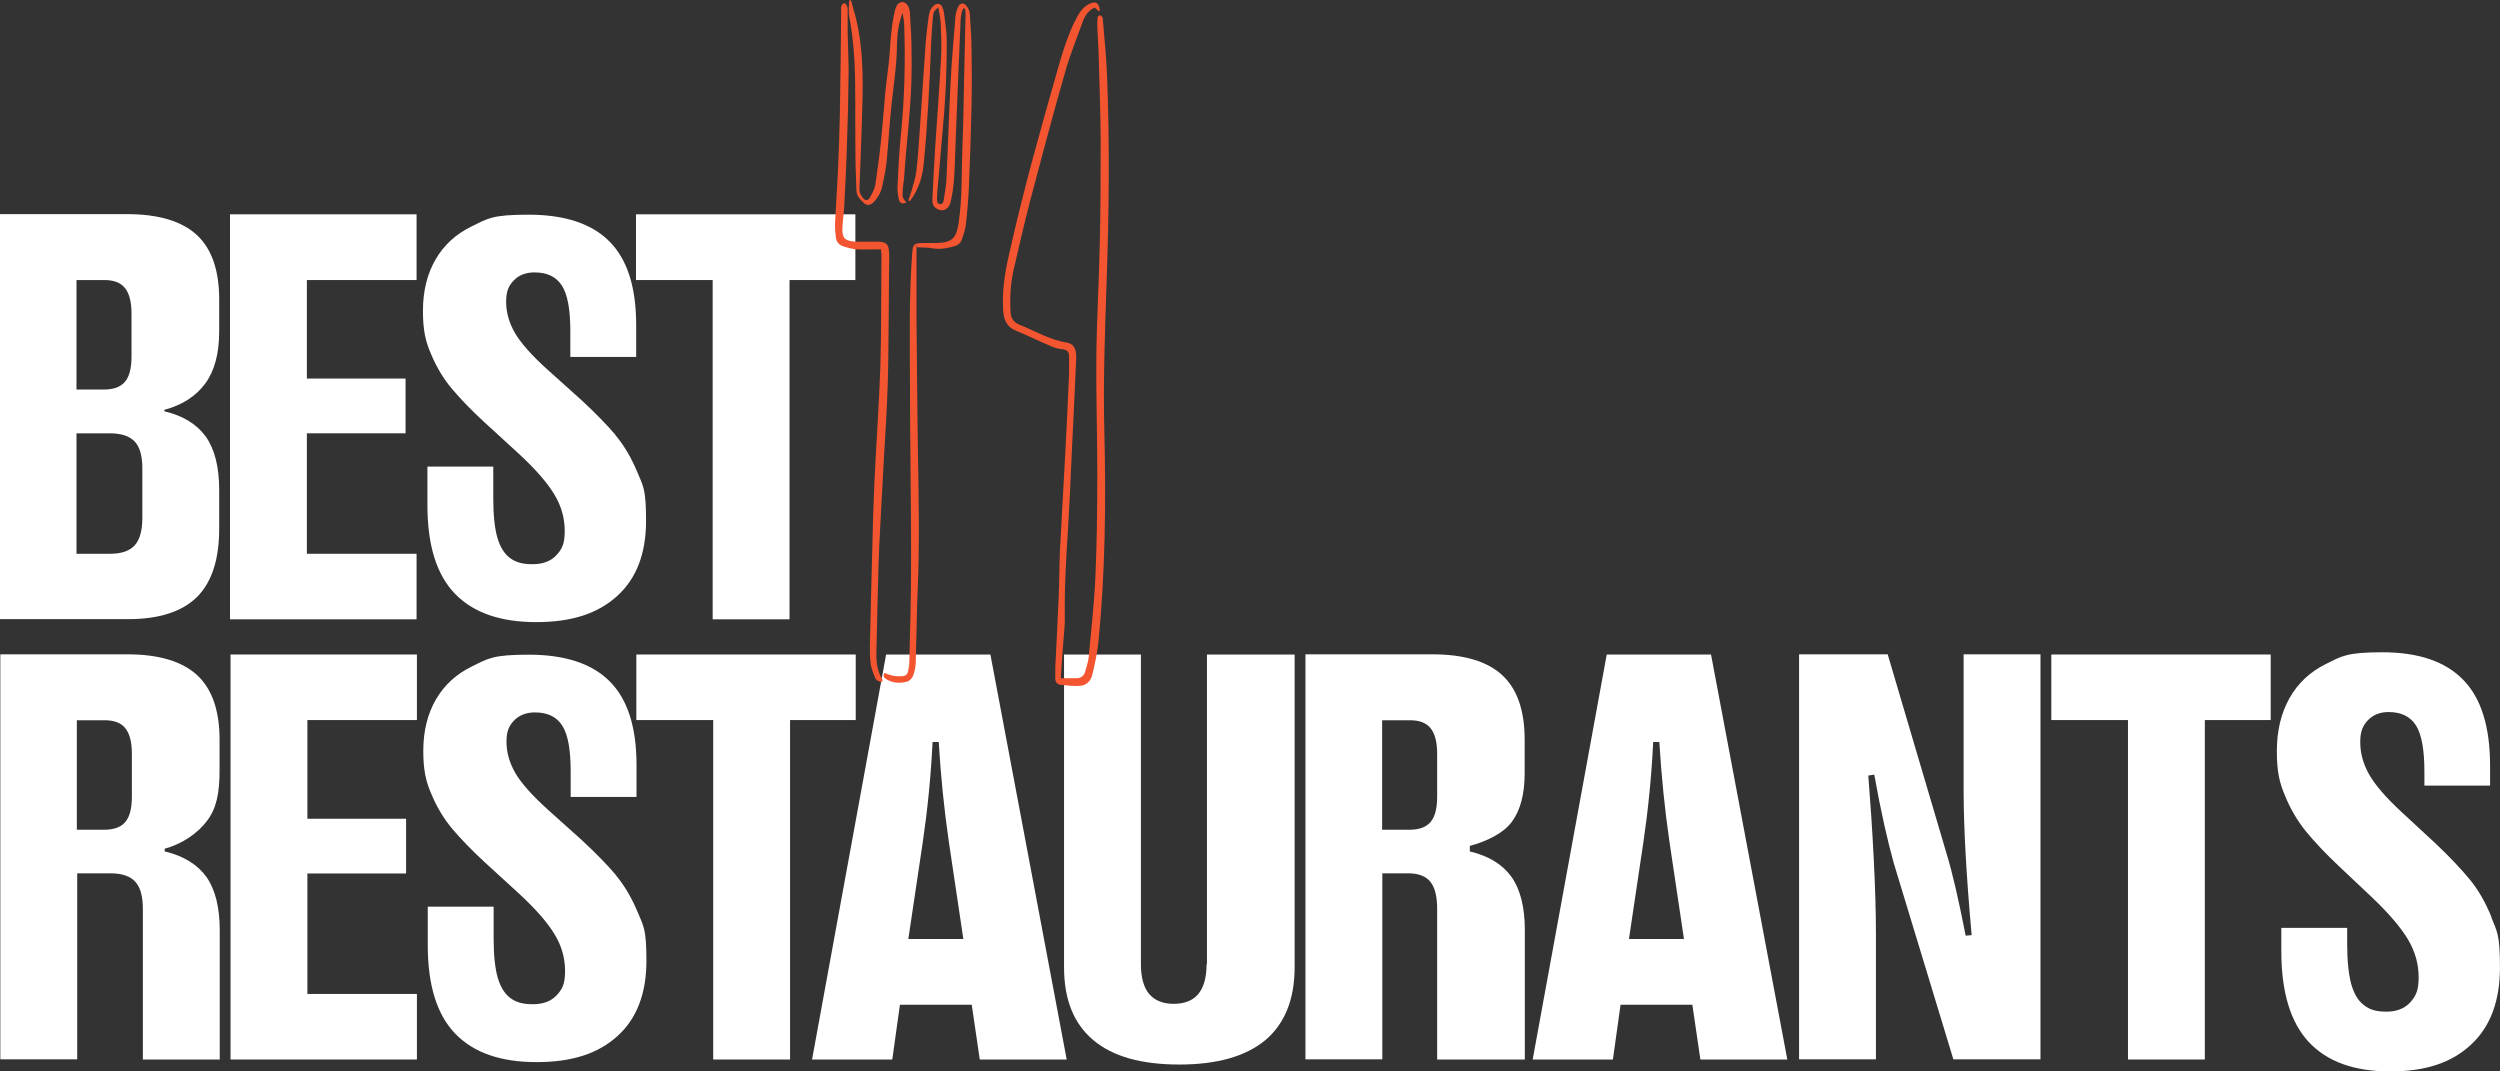
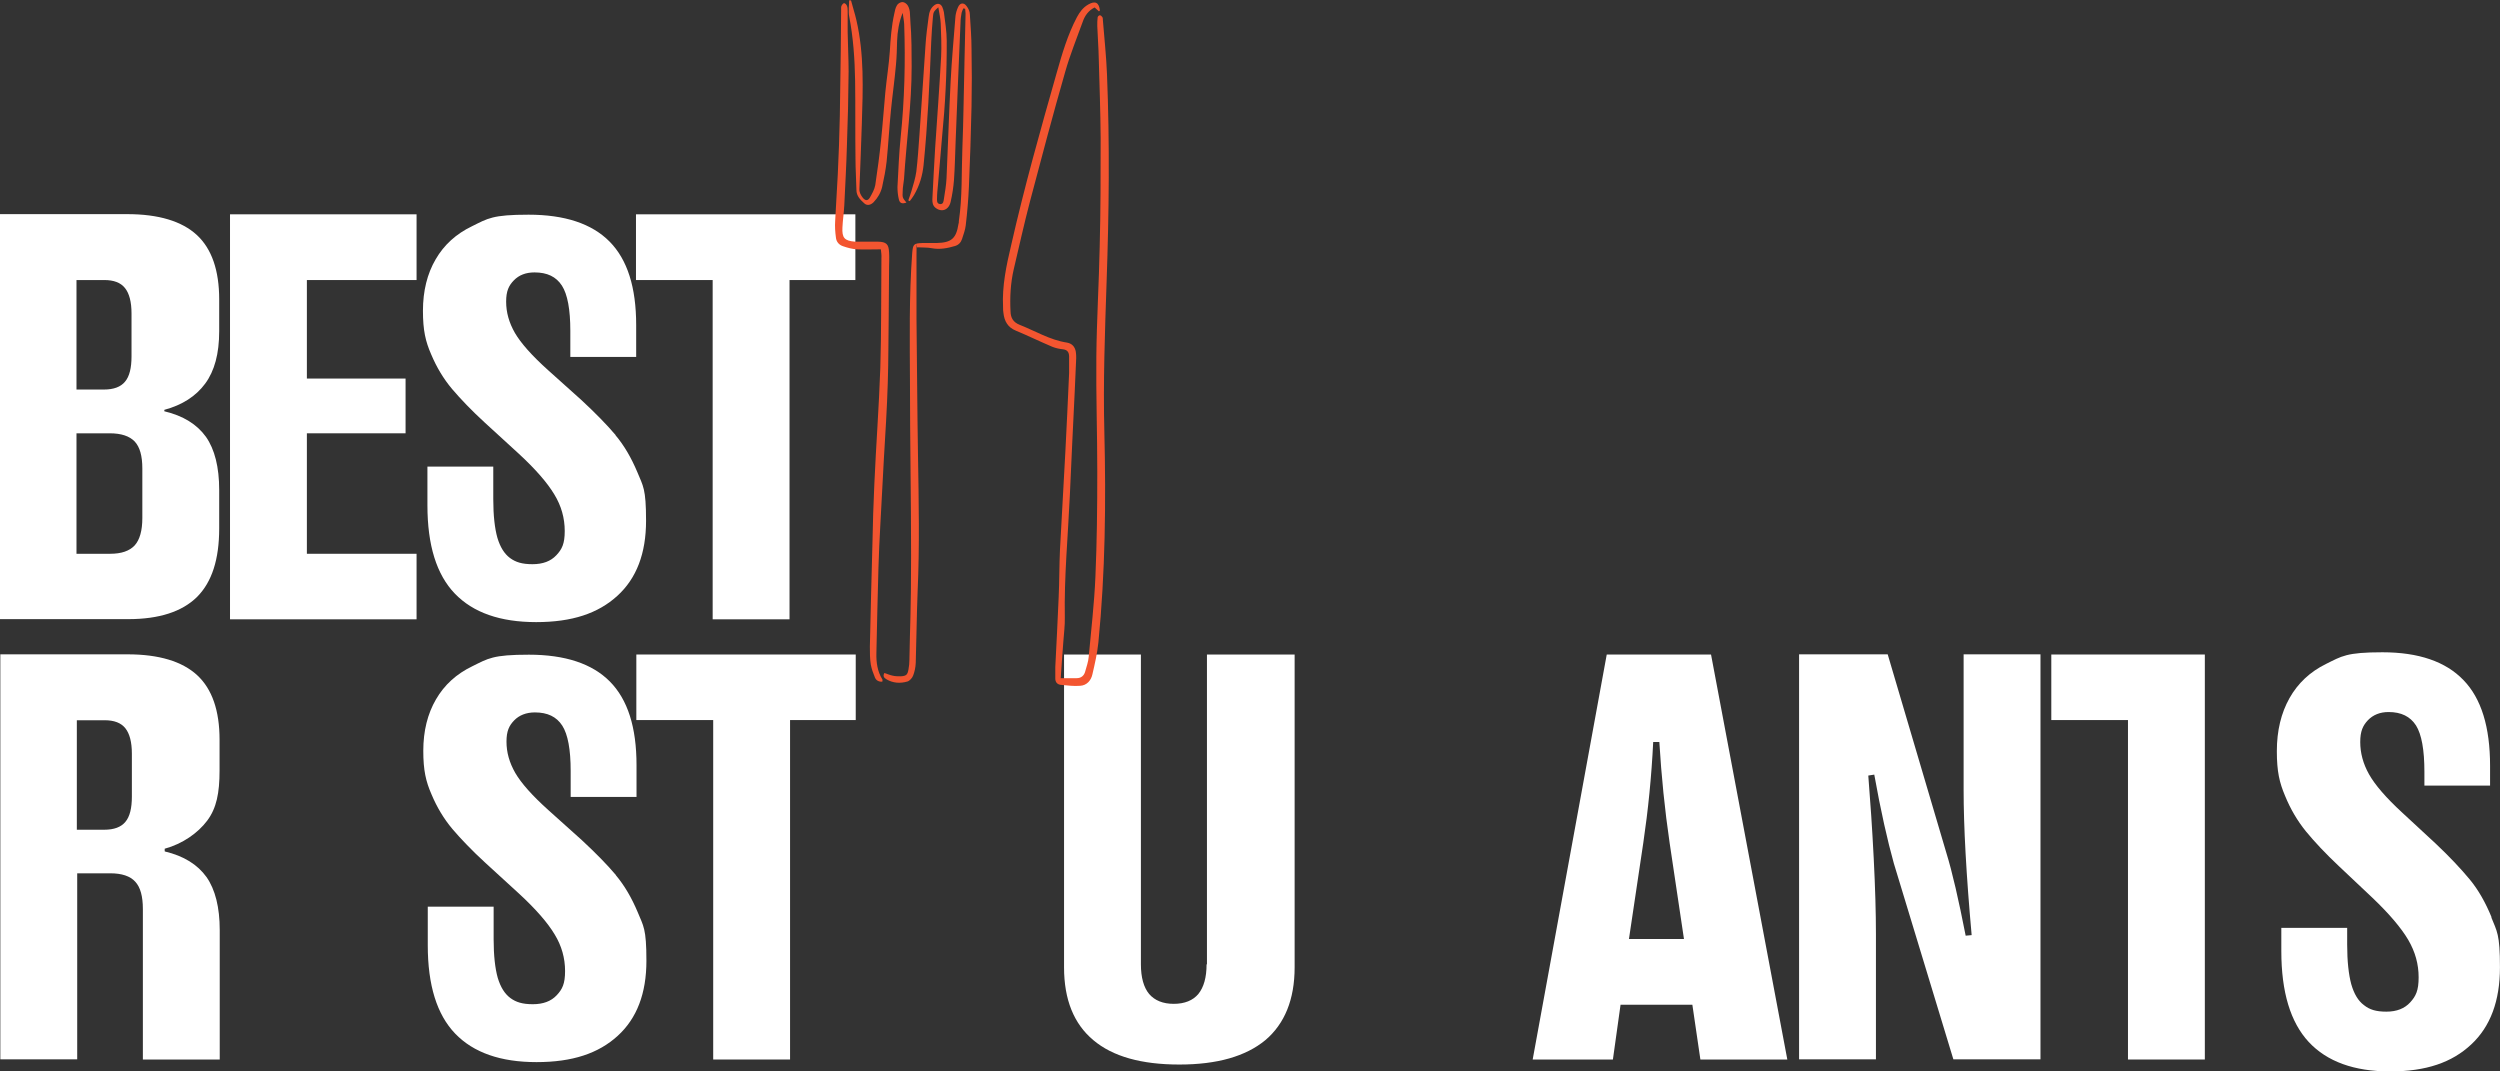
<svg xmlns="http://www.w3.org/2000/svg" width="168" height="72" viewBox="0 0 168 72" fill="none">
  <rect x="0" y="0" width="168" height="72" fill="#333333" stroke="none" />
-   <path d="M15.492 71.199H28.016V66.794H20.657V58.698H27.289V55.02H20.657V48.388H28.016V43.983H15.492V71.199Z" fill="white" />
  <path d="M57.505 43.983H42.762V48.388H47.927V71.199H53.092V48.388H57.505V43.983Z" fill="white" />
  <path d="M41.395 58.811C40.806 58.11 40.041 57.334 39.101 56.459L36.87 54.456C35.767 53.468 35.027 52.63 34.626 51.941C34.225 51.24 34.036 50.552 34.036 49.839C34.036 49.126 34.212 48.763 34.55 48.413C34.889 48.062 35.365 47.874 35.942 47.874C36.794 47.874 37.396 48.162 37.785 48.763C38.161 49.351 38.349 50.365 38.349 51.804V52.705V53.555H42.774V51.416C42.774 48.876 42.185 47.011 40.982 45.797C39.791 44.596 37.973 43.995 35.541 43.995C33.109 43.995 32.808 44.246 31.742 44.771C30.677 45.284 29.862 46.023 29.298 46.998C28.734 47.962 28.445 49.126 28.445 50.452C28.445 51.779 28.621 52.517 28.997 53.38C29.36 54.244 29.824 55.02 30.401 55.708C30.978 56.383 31.705 57.147 32.62 57.985L34.877 60.05C36.005 61.088 36.807 62.014 37.271 62.79C37.747 63.566 37.973 64.392 37.973 65.255C37.973 66.119 37.785 66.481 37.409 66.882C37.033 67.282 36.506 67.483 35.804 67.483C35.102 67.483 34.676 67.345 34.3 67.07C33.911 66.782 33.635 66.331 33.447 65.706C33.272 65.08 33.172 64.217 33.172 63.115V60.926H28.746V63.528C28.746 66.206 29.36 68.183 30.589 69.46C31.818 70.736 33.635 71.374 36.055 71.374C38.474 71.374 40.217 70.786 41.508 69.61C42.799 68.434 43.439 66.757 43.439 64.567C43.439 62.377 43.238 62.24 42.85 61.289C42.448 60.338 41.972 59.512 41.383 58.811H41.395Z" fill="white" />
-   <path d="M59.547 43.983L54.57 71.199H59.961L60.475 67.52H65.301L65.841 71.199H71.682L66.555 43.983H59.547ZM61.039 63.103L62.004 56.634C62.33 54.431 62.556 52.179 62.669 49.864H63.083C63.22 52.154 63.446 54.419 63.772 56.634L64.737 63.103H61.026H61.039Z" fill="white" />
  <path d="M81.082 64.805C81.082 65.681 80.894 66.344 80.53 66.794C80.166 67.232 79.602 67.458 78.875 67.458C78.148 67.458 77.597 67.232 77.221 66.794C76.857 66.356 76.669 65.681 76.669 64.805V43.983H71.504V65.005C71.504 67.182 72.168 68.809 73.472 69.898C74.776 70.999 76.707 71.537 79.251 71.537C81.796 71.537 83.714 70.986 85.031 69.898C86.334 68.796 86.999 67.157 86.999 65.005V43.983H81.107V64.805H81.082Z" fill="white" />
  <path d="M107.973 43.983L102.996 71.199H108.387L108.901 67.52H113.727L114.266 71.199H120.108L114.981 43.983H107.973ZM109.465 63.103L110.43 56.634C110.756 54.431 110.982 52.179 111.095 49.864H111.508C111.646 52.154 111.872 54.419 112.198 56.634L113.163 63.103H109.452H109.465Z" fill="white" />
  <path d="M131.955 53.08C131.955 55.545 132.131 58.799 132.495 62.84L132.093 62.878C131.617 60.45 131.191 58.586 130.79 57.297L126.853 43.971H120.898V71.187H126.063V62.778C126.063 61.339 126.013 59.637 125.913 57.66C125.813 55.683 125.687 53.843 125.549 52.117L125.951 52.054C126.389 54.507 126.841 56.496 127.267 58.023L131.266 71.187H137.12V43.971H131.955V53.068V53.08Z" fill="white" />
-   <path d="M137.848 48.388H143V71.199H148.165V48.388H152.59V43.983H137.848V48.388Z" fill="white" />
+   <path d="M137.848 48.388H143V71.199H148.165V48.388V43.983H137.848V48.388Z" fill="white" />
  <path d="M167.433 61.639C167.032 60.663 166.556 59.812 165.967 59.099C165.377 58.386 164.613 57.572 163.672 56.684L161.441 54.619C160.338 53.606 159.598 52.742 159.197 52.029C158.796 51.316 158.608 50.59 158.608 49.864C158.608 49.138 158.783 48.763 159.122 48.4C159.473 48.037 159.937 47.849 160.513 47.849C161.366 47.849 161.967 48.15 162.356 48.75C162.732 49.351 162.92 50.39 162.92 51.866V52.792H167.333V51.466C167.333 48.85 166.744 46.936 165.54 45.697C164.349 44.458 162.532 43.833 160.099 43.833C157.667 43.833 157.367 44.096 156.301 44.621C155.235 45.147 154.421 45.91 153.856 46.911C153.292 47.912 153.004 49.101 153.004 50.477C153.004 51.854 153.179 52.592 153.556 53.48C153.919 54.369 154.383 55.157 154.96 55.87C155.536 56.571 156.263 57.347 157.179 58.21L159.435 60.338C160.563 61.414 161.366 62.365 161.83 63.153C162.306 63.967 162.532 64.792 162.532 65.681C162.532 66.569 162.343 66.945 161.967 67.358C161.591 67.77 161.065 67.983 160.363 67.983C159.661 67.983 159.234 67.846 158.858 67.545C158.47 67.257 158.194 66.794 158.006 66.144C157.83 65.493 157.73 64.605 157.73 63.478V62.352H153.305V63.916C153.305 66.669 153.919 68.697 155.148 70.023C156.376 71.337 158.194 72 160.613 72C163.033 72 164.776 71.399 166.067 70.186C167.358 68.984 167.997 67.257 167.997 65.005C167.997 62.753 167.797 62.602 167.408 61.627V61.651L167.433 61.639Z" fill="white" />
-   <path d="M98.771 57.209V56.846C99.887 56.546 101.015 56.008 101.592 55.232C102.168 54.456 102.457 53.368 102.457 51.979V49.702C102.457 47.749 101.955 46.298 100.952 45.372C99.95 44.446 98.382 43.971 96.276 43.971H87.727V71.187H92.892V58.686H94.622C95.311 58.686 95.812 58.874 96.113 59.249C96.427 59.624 96.577 60.238 96.577 61.089V71.199H102.469V62.502C102.469 60.976 102.168 59.775 101.579 58.936C100.977 58.098 100.05 57.522 98.796 57.222L98.771 57.209ZM96.577 53.531C96.577 54.306 96.439 54.882 96.138 55.232C95.85 55.583 95.374 55.758 94.722 55.758H92.879V48.4H94.747C95.386 48.4 95.85 48.575 96.138 48.938C96.427 49.301 96.577 49.864 96.577 50.653V53.531Z" fill="white" />
  <path d="M11.068 57.209V57.034C12.259 56.709 13.299 55.983 13.926 55.145C14.553 54.306 14.754 53.28 14.754 51.791V49.702C14.754 47.749 14.252 46.298 13.249 45.372C12.246 44.446 10.679 43.971 8.573 43.971H0.023V71.187H5.188V58.686H7.407C8.185 58.686 8.749 58.874 9.087 59.249C9.438 59.624 9.601 60.238 9.601 61.089V71.199H14.766V62.502C14.766 60.976 14.465 59.775 13.876 58.936C13.274 58.098 12.347 57.522 11.093 57.222L11.068 57.209ZM8.862 53.531C8.862 54.306 8.724 54.882 8.423 55.232C8.134 55.583 7.658 55.758 7.006 55.758H5.163V48.4H7.031C7.671 48.4 8.134 48.575 8.423 48.938C8.711 49.301 8.862 49.864 8.862 50.653V53.531Z" fill="white" />
  <path d="M11.044 27.641V27.541C12.248 27.216 13.163 26.628 13.79 25.777C14.417 24.926 14.73 23.762 14.73 22.26V20.121C14.73 18.169 14.229 16.717 13.226 15.791C12.223 14.865 10.656 14.39 8.55 14.39H0V41.606H8.625C10.694 41.606 12.236 41.105 13.238 40.117C14.241 39.116 14.73 37.589 14.73 35.512V32.922C14.73 31.395 14.429 30.194 13.84 29.355C13.238 28.517 12.311 27.941 11.057 27.641H11.044ZM5.14 18.819H7.008C7.647 18.819 8.111 18.994 8.399 19.357C8.688 19.72 8.838 20.283 8.838 21.072V23.95C8.838 24.726 8.7 25.301 8.399 25.651C8.111 26.002 7.635 26.177 6.983 26.177H5.14V18.819ZM9.565 34.811C9.565 35.662 9.39 36.275 9.051 36.651C8.7 37.026 8.161 37.214 7.396 37.214H5.14V29.118H7.371C8.149 29.118 8.7 29.305 9.051 29.668C9.402 30.044 9.565 30.644 9.565 31.483V34.786V34.811Z" fill="white" />
  <path d="M15.457 41.618H27.993V37.214H20.622V29.118H27.254V25.439H20.622V18.819H27.993V14.402H15.457V41.618Z" fill="white" />
  <path d="M42.738 18.819H47.891V41.618H53.056V18.819H57.481V14.402H42.738V18.819Z" fill="white" />
  <path d="M41.372 29.242C40.783 28.542 40.018 27.766 39.078 26.89L36.846 24.888C35.743 23.899 35.004 23.061 34.602 22.373C34.201 21.672 34.013 20.984 34.013 20.27C34.013 19.557 34.189 19.194 34.527 18.844C34.878 18.481 35.342 18.306 35.919 18.306C36.771 18.306 37.373 18.594 37.761 19.194C38.138 19.782 38.326 20.796 38.326 22.235V23.136V23.987H42.751V21.847C42.751 19.307 42.162 17.442 40.958 16.229C39.767 15.027 37.95 14.427 35.517 14.427C33.085 14.427 32.785 14.677 31.719 15.203C30.653 15.716 29.838 16.454 29.274 17.43C28.71 18.393 28.422 19.557 28.422 20.884C28.422 22.21 28.597 22.948 28.974 23.812C29.337 24.675 29.801 25.451 30.378 26.139C30.954 26.815 31.681 27.578 32.596 28.416L34.853 30.481C35.981 31.52 36.784 32.446 37.248 33.222C37.724 33.997 37.95 34.823 37.95 35.687C37.95 36.55 37.761 36.913 37.385 37.313C37.009 37.714 36.483 37.914 35.781 37.914C35.079 37.914 34.653 37.776 34.276 37.501C33.888 37.213 33.612 36.763 33.424 36.137C33.248 35.511 33.148 34.648 33.148 33.547V31.357H28.723V33.96C28.723 36.638 29.337 38.615 30.566 39.891C31.794 41.167 33.612 41.806 36.032 41.806C38.451 41.806 40.194 41.218 41.485 40.041C42.776 38.865 43.415 37.188 43.415 34.998C43.415 32.809 43.215 32.671 42.826 31.72C42.425 30.769 41.949 29.943 41.359 29.242H41.372Z" fill="white" />
  <path d="M71.28 45.585C71.343 44.697 71.393 43.908 71.455 43.133C71.493 42.582 71.568 42.044 71.556 41.493C71.506 38.753 71.769 36.025 71.894 33.285C71.995 30.97 72.107 28.655 72.22 26.34C72.258 25.589 72.283 24.826 72.32 24.075C72.32 23.937 72.32 23.787 72.295 23.637C72.233 23.299 72.045 23.087 71.706 23.024C70.553 22.849 69.562 22.236 68.509 21.823C68.083 21.648 67.92 21.36 67.908 20.934C67.858 19.983 67.908 19.032 68.121 18.106C68.484 16.567 68.823 15.028 69.224 13.501C69.989 10.611 70.753 7.708 71.581 4.83C71.907 3.679 72.358 2.577 72.759 1.464C72.897 1.063 73.135 0.713 73.561 0.5C73.662 0.588 73.762 0.675 73.85 0.763C73.875 0.738 73.913 0.713 73.913 0.7C73.85 0.162 73.599 0.037 73.135 0.3C72.784 0.5 72.559 0.801 72.371 1.151C71.744 2.34 71.368 3.629 71.004 4.917C69.913 8.746 68.835 12.575 67.958 16.442C67.632 17.819 67.331 19.207 67.406 20.646C67.406 20.784 67.406 20.897 67.431 21.034C67.494 21.585 67.72 21.998 68.271 22.223C69.086 22.561 69.876 22.949 70.703 23.299C70.942 23.399 71.205 23.449 71.443 23.474C71.731 23.512 71.832 23.675 71.844 23.925C71.844 24.313 71.844 24.701 71.844 25.076C71.769 26.84 71.681 28.58 71.593 30.344C71.481 32.547 71.343 34.749 71.23 36.951C71.18 38.015 71.192 39.078 71.142 40.142C71.079 41.706 70.992 43.258 70.916 44.822C70.916 45.072 70.916 45.335 70.916 45.598C70.916 45.836 71.042 45.998 71.293 46.023C71.731 46.061 72.157 46.123 72.584 46.086C73.035 46.061 73.323 45.723 73.411 45.31C73.574 44.609 73.737 43.896 73.812 43.17C74.276 38.465 74.326 33.748 74.213 29.03C74.126 25.664 74.251 22.298 74.364 18.932C74.527 14.277 74.577 9.622 74.389 4.967C74.339 3.766 74.213 2.565 74.113 1.351C74.113 1.289 74.113 1.213 74.088 1.163C74.05 1.101 73.975 1.026 73.913 1.026C73.85 1.026 73.762 1.113 73.762 1.163C73.737 1.351 73.737 1.551 73.737 1.739C73.762 2.477 73.825 3.216 73.837 3.954C73.888 5.718 73.95 7.495 73.963 9.272C73.963 11.712 73.963 14.14 73.9 16.567C73.85 19.032 73.699 21.497 73.674 23.962C73.649 26.54 73.737 29.118 73.737 31.696C73.737 34.273 73.712 36.401 73.612 38.753C73.537 40.555 73.323 42.344 73.16 44.146C73.135 44.471 73.01 44.809 72.922 45.135C72.847 45.41 72.646 45.573 72.358 45.573H71.305L71.28 45.585Z" fill="#F35530" />
  <path d="M64.861 0.601C64.861 0.701 64.886 0.814 64.886 0.914C64.861 2.04 64.835 3.166 64.81 4.292V4.342C64.76 6.219 64.748 8.071 64.672 9.948C64.61 11.588 64.672 13.239 64.434 14.866C64.434 14.929 64.434 15.004 64.409 15.054C64.259 16.017 63.945 16.305 62.955 16.33C62.629 16.33 62.303 16.33 61.99 16.33C61.401 16.355 61.35 16.405 61.3 17.006C61.087 19.896 61.137 22.812 61.15 25.703C61.15 29.569 61.225 33.436 61.225 37.302C61.225 41.169 61.15 42.007 61.112 44.36C61.112 44.572 61.087 44.785 61.05 44.985C60.987 45.348 60.899 45.423 60.535 45.448C60.347 45.448 60.147 45.448 59.959 45.398C59.783 45.361 59.62 45.286 59.432 45.223C59.319 45.423 59.395 45.548 59.57 45.648C60.009 45.911 60.498 45.936 60.974 45.799C61.137 45.749 61.3 45.561 61.363 45.398C61.463 45.135 61.526 44.848 61.538 44.547C61.589 42.946 61.601 41.356 61.664 39.767C61.802 36.702 61.739 33.648 61.689 30.583C61.639 27.542 61.626 24.489 61.589 21.448C61.589 20.021 61.589 18.582 61.589 17.156C61.589 15.729 61.614 16.843 61.639 16.618C61.99 16.643 62.303 16.618 62.617 16.68C63.168 16.781 63.67 16.68 64.184 16.53C64.422 16.455 64.572 16.293 64.647 16.067C64.748 15.755 64.861 15.454 64.898 15.141C64.999 14.278 65.074 13.415 65.111 12.551C65.186 10.749 65.249 8.947 65.287 7.145C65.312 5.882 65.312 4.593 65.287 3.329C65.287 2.541 65.224 1.752 65.174 0.964C65.174 0.764 65.074 0.563 64.948 0.401C64.76 0.151 64.51 0.188 64.384 0.476C64.296 0.664 64.234 0.876 64.209 1.077C64.096 2.528 63.958 4.005 63.883 5.456C63.77 7.633 63.707 9.798 63.607 11.976C63.582 12.438 63.507 12.902 63.431 13.364C63.406 13.527 63.394 13.727 63.181 13.715C62.93 13.69 62.968 13.465 62.968 13.302C62.968 13.014 63.005 12.726 63.03 12.438C63.131 11.362 63.206 10.286 63.306 9.21C63.519 7.058 63.632 4.906 63.62 2.741C63.62 2.103 63.507 1.464 63.431 0.826C63.406 0.701 63.369 0.576 63.319 0.463C63.206 0.238 63.005 0.201 62.805 0.338C62.529 0.538 62.441 0.826 62.404 1.139C62.316 1.802 62.228 2.44 62.19 3.104C62.052 5.081 61.927 7.058 61.789 9.035C61.727 9.873 61.676 10.712 61.576 11.537C61.513 11.976 61.376 12.414 61.25 12.839C61.187 13.052 61.112 13.252 61.037 13.465C61.062 13.49 61.1 13.49 61.137 13.515C61.238 13.377 61.35 13.239 61.426 13.102C61.789 12.476 61.99 11.813 62.065 11.087C62.341 8.334 62.466 5.556 62.579 2.791C62.604 2.24 62.642 1.702 62.692 1.152C62.717 0.801 62.755 0.764 63.055 0.488C63.118 0.889 63.206 1.252 63.218 1.602C63.243 2.34 63.281 3.091 63.243 3.817C63.131 5.857 62.98 7.896 62.842 9.936C62.767 11.087 62.717 12.251 62.654 13.402C62.654 13.615 62.679 13.815 62.867 13.965C63.281 14.29 63.757 14.115 63.883 13.565C63.996 13.077 64.071 12.576 64.108 12.088C64.171 11.2 64.184 10.324 64.221 9.435C64.322 6.795 64.434 4.155 64.547 1.514C64.547 1.289 64.585 1.064 64.622 0.851C64.647 0.751 64.698 0.651 64.735 0.563C64.773 0.563 64.81 0.589 64.861 0.589V0.614V0.601Z" fill="#F35530" />
  <path d="M59.295 45.798C59.295 45.723 59.32 45.685 59.295 45.66C58.956 45.109 58.881 44.509 58.894 43.896C58.931 41.981 58.981 40.067 59.032 38.152C59.057 37.201 59.107 36.25 59.157 35.299C59.232 33.823 59.32 32.334 59.395 30.857C59.495 29.155 59.608 27.441 59.658 25.739C59.709 24.225 59.696 22.711 59.721 21.197C59.721 20.121 59.746 19.032 59.746 17.968C59.746 17.631 59.771 17.293 59.746 16.955C59.721 16.404 59.558 16.254 59.007 16.241C58.58 16.241 58.166 16.241 57.74 16.241H57.452C56.75 16.179 56.574 15.991 56.612 15.278C56.637 14.777 56.712 14.277 56.737 13.789C56.8 12.45 56.875 11.124 56.913 9.785C56.976 8.133 57.013 6.469 57.026 4.817C57.026 3.929 56.976 3.053 56.963 2.164V0.763C56.963 0.625 56.963 0.5 56.913 0.387C56.888 0.312 56.788 0.212 56.725 0.212C56.662 0.212 56.587 0.312 56.549 0.387C56.512 0.475 56.524 0.575 56.524 0.675C56.524 1.601 56.499 2.515 56.499 3.428C56.474 4.88 56.462 6.319 56.437 7.77C56.411 9.084 56.361 10.41 56.299 11.724C56.248 12.763 56.173 13.814 56.123 14.853C56.098 15.216 56.123 15.591 56.173 15.954C56.198 16.254 56.386 16.467 56.675 16.554C56.963 16.654 57.264 16.73 57.565 16.755C58.091 16.78 58.618 16.755 59.194 16.755C59.22 16.98 59.245 17.155 59.232 17.33C59.207 19.795 59.232 22.26 59.157 24.726C59.069 27.328 58.869 29.931 58.756 32.534C58.693 33.835 58.656 35.136 58.63 36.45C58.568 38.778 58.505 41.118 58.455 43.458C58.455 43.858 58.455 44.271 58.518 44.659C58.568 44.947 58.681 45.247 58.793 45.522C58.869 45.71 59.032 45.823 59.282 45.81L59.295 45.798Z" fill="#F35530" />
  <path d="M57.063 0C57.063 0.363 57 0.738 57.063 1.089C57.339 2.515 57.439 3.967 57.464 5.418C57.489 7.183 57.464 8.922 57.489 10.686C57.489 11.387 57.539 12.063 57.552 12.763C57.552 13.164 57.803 13.414 58.066 13.652C58.254 13.84 58.505 13.79 58.705 13.589C58.994 13.289 59.194 12.939 59.282 12.551C59.407 11.988 59.52 11.412 59.583 10.836C59.696 9.698 59.758 8.546 59.871 7.42C59.971 6.394 60.122 5.368 60.21 4.342C60.26 3.817 60.272 3.278 60.285 2.753C60.31 2.115 60.41 1.477 60.661 0.863C60.686 1.114 60.749 1.364 60.761 1.614C60.849 4.167 60.786 6.695 60.523 9.235C60.41 10.348 60.373 11.45 60.31 12.563C60.31 12.838 60.335 13.114 60.398 13.377C60.46 13.664 60.611 13.714 60.912 13.614C60.648 13.289 60.636 13.289 60.661 12.851C60.661 12.576 60.724 12.3 60.749 12.038C60.912 9.523 61.263 7.007 61.263 4.467C61.263 1.927 61.2 2.115 61.15 0.938C61.15 0.751 61.1 0.538 61.012 0.388C60.949 0.263 60.774 0.138 60.648 0.138C60.511 0.138 60.335 0.238 60.272 0.363C60.172 0.526 60.134 0.726 60.097 0.913C59.909 1.752 59.846 2.59 59.796 3.454C59.733 4.367 59.583 5.281 59.495 6.194C59.395 7.27 59.32 8.346 59.207 9.422C59.106 10.424 58.968 11.437 58.818 12.438C58.768 12.726 58.605 13.014 58.455 13.277C58.317 13.502 58.166 13.502 57.991 13.302C57.853 13.126 57.74 12.939 57.752 12.688C57.815 11.224 57.865 9.76 57.916 8.296C57.991 5.969 58.078 3.654 57.552 1.364C57.452 0.913 57.301 0.476 57.188 0.025C57.151 0.025 57.113 0.025 57.075 0.025H57.05L57.063 0Z" fill="#F35530" />
</svg>